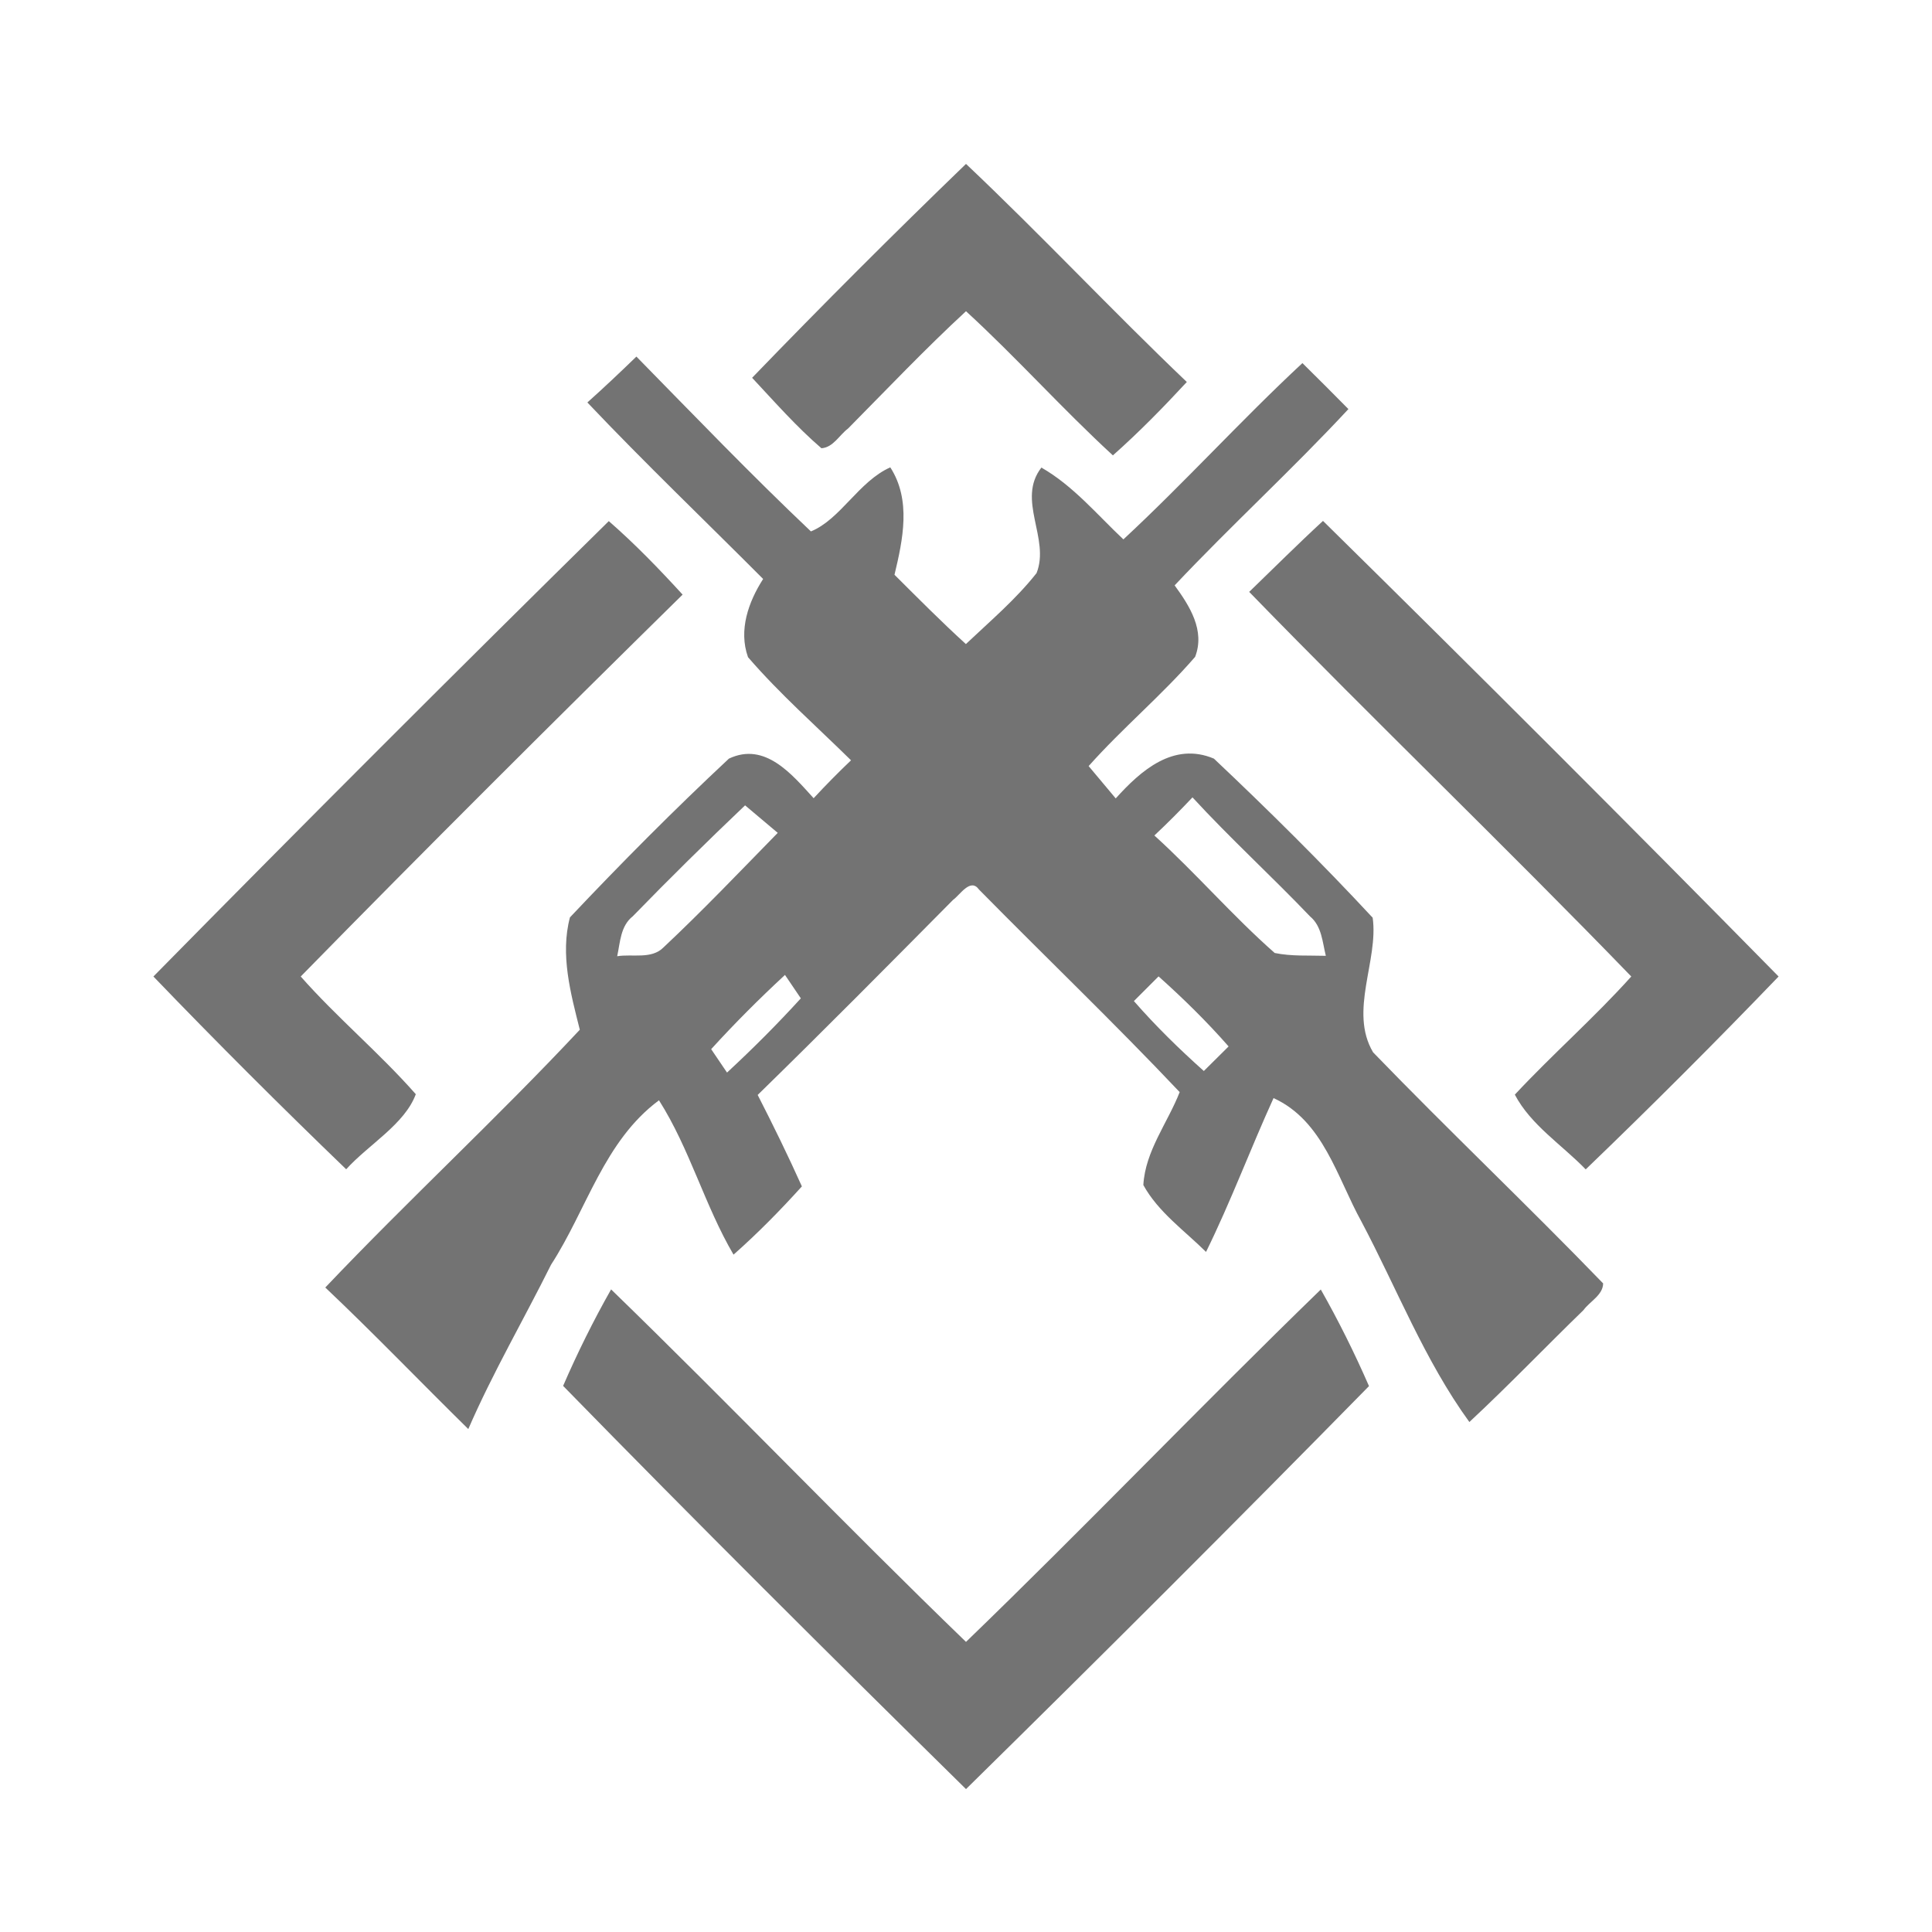
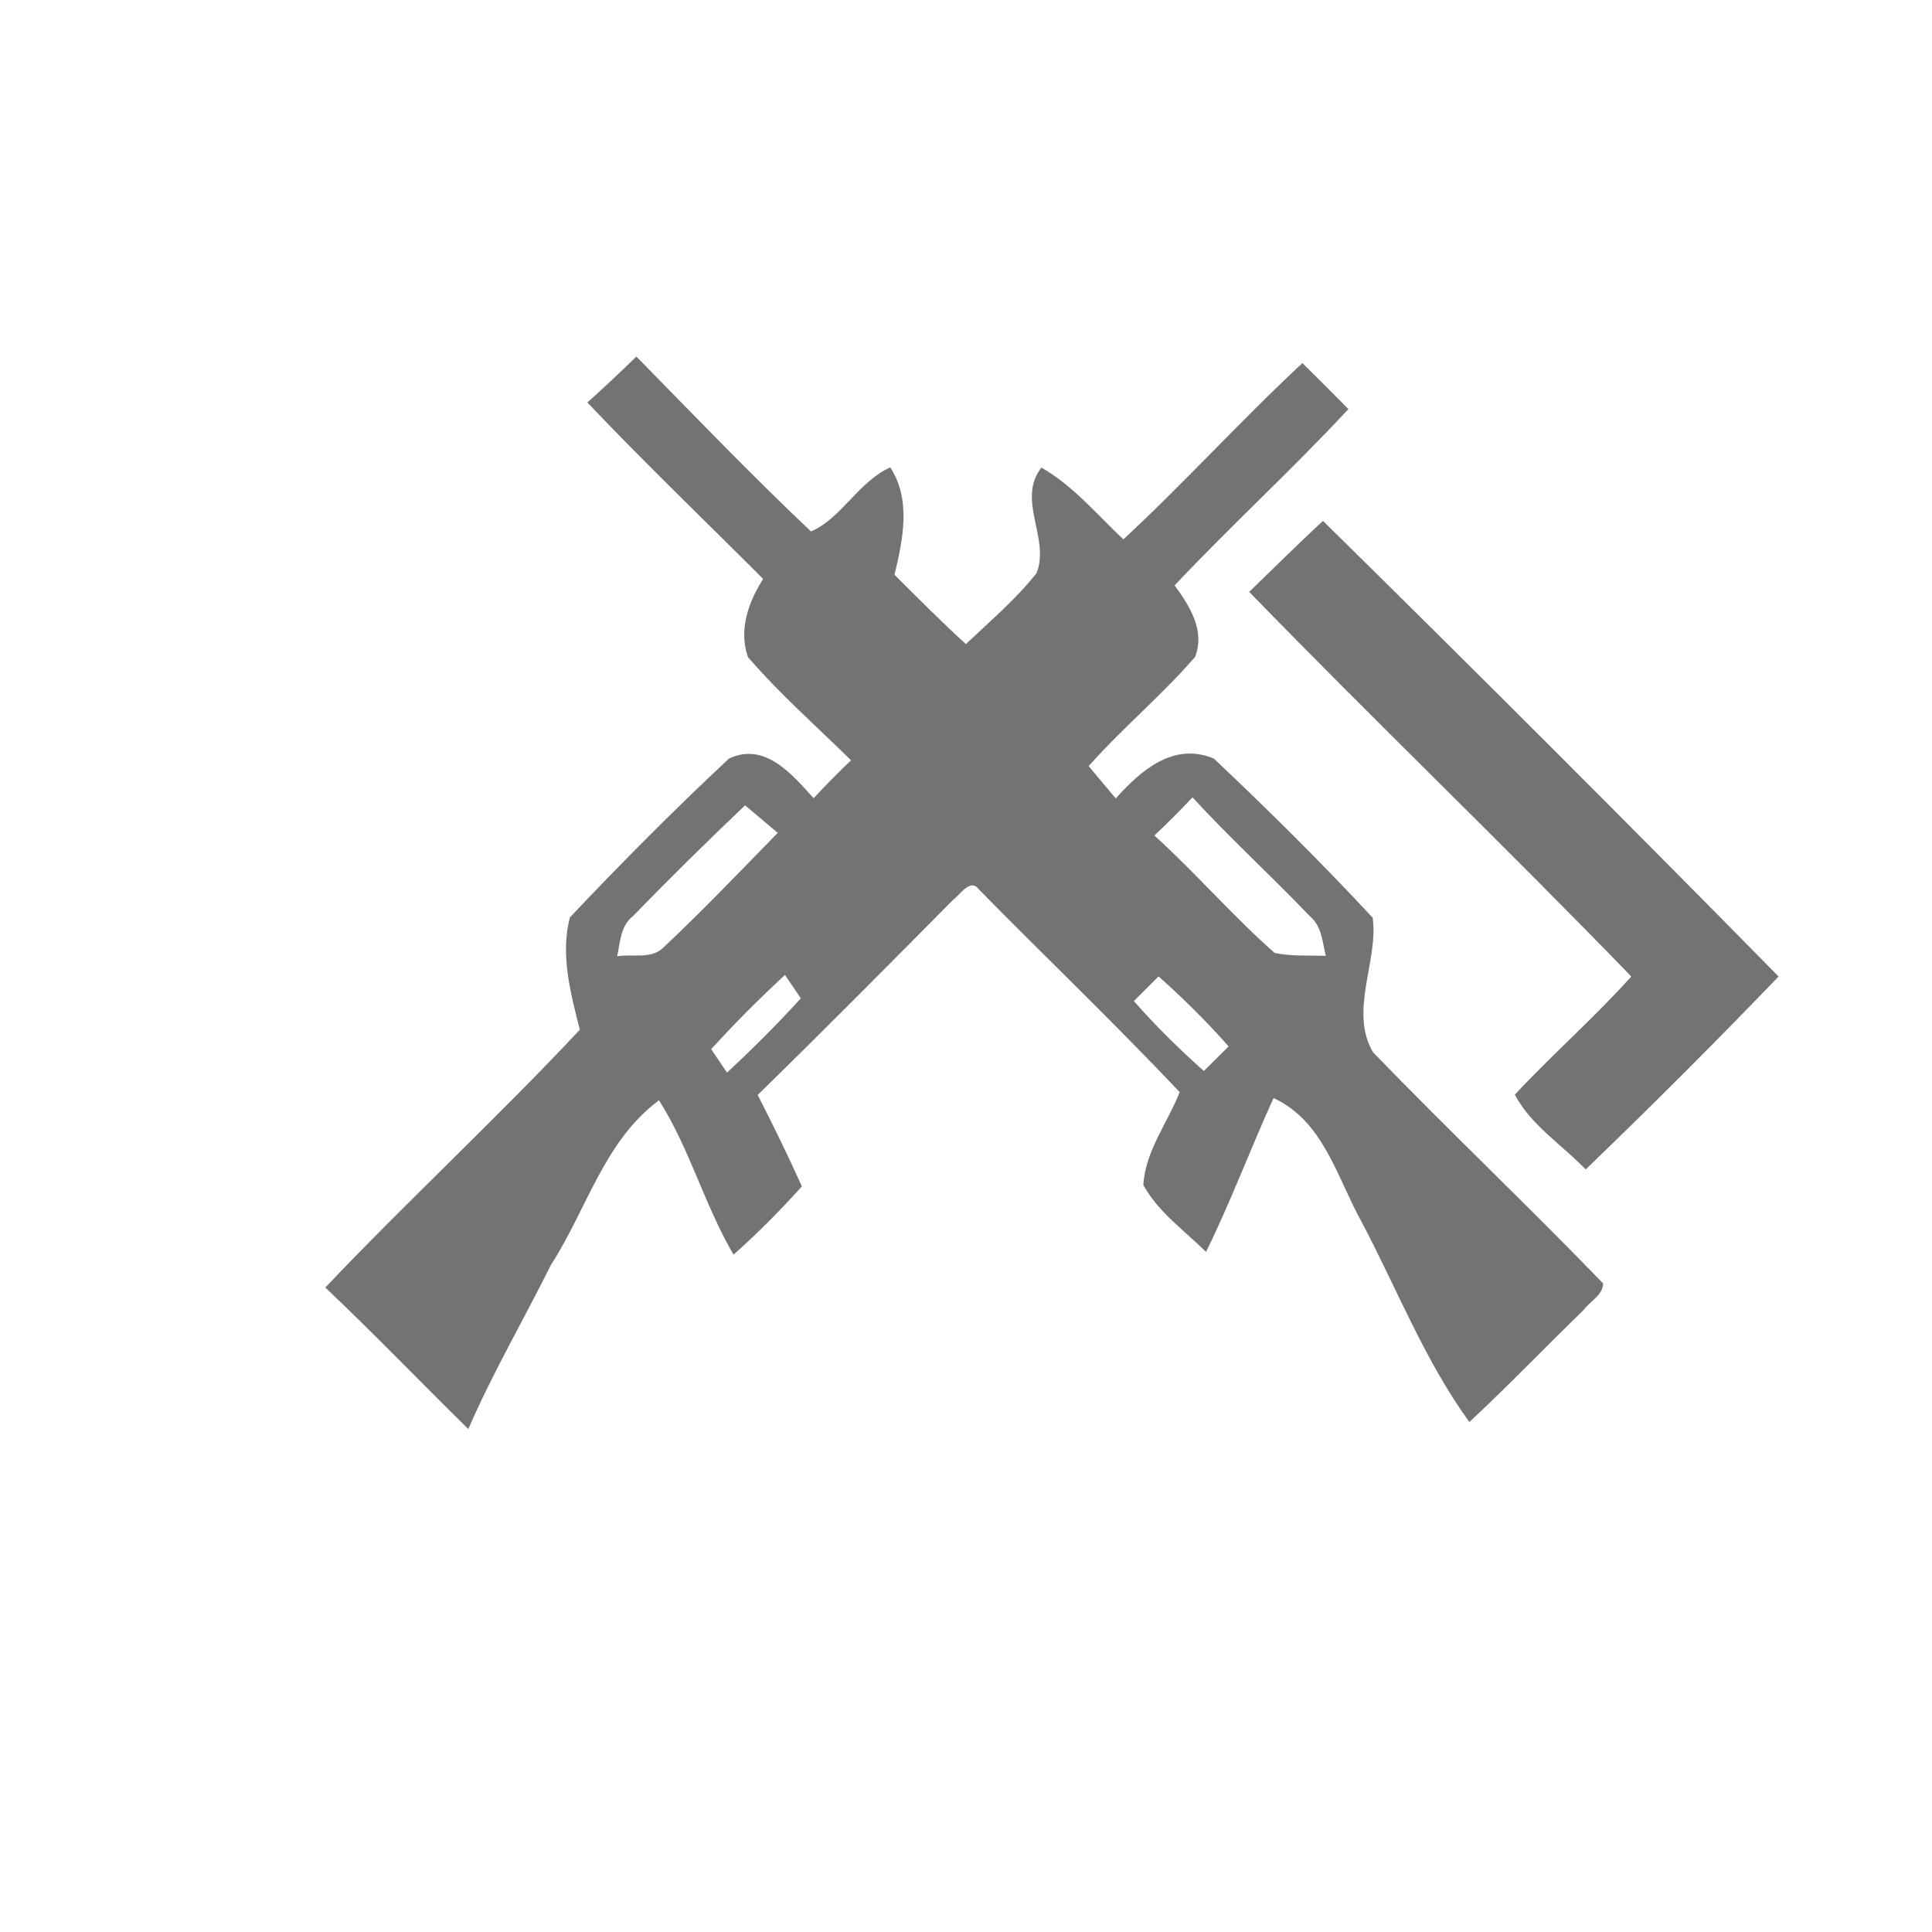
<svg xmlns="http://www.w3.org/2000/svg" width="184pt" height="184pt" viewBox="0 0 184 184" version="1.1">
  <g id="#111111ff">
-     <path fill="#737373" opacity="1.00" d=" M 71.63 35.98 C 78.30 29.07 85.09 22.28 92.00 15.61 C 99.16 22.38 105.90 29.58 113.03 36.38 C 110.78 38.81 108.47 41.17 105.99 43.37 C 101.18 38.95 96.82 34.06 92.00 29.64 C 88.12 33.22 84.48 37.06 80.77 40.81 C 79.94 41.43 79.35 42.62 78.23 42.69 C 75.85 40.64 73.77 38.27 71.63 35.98 Z" />
    <path fill="#737373" opacity="1.00" d=" M 55.94 38.33 C 57.53 36.91 59.08 35.44 60.61 33.96 C 66.10 39.56 71.54 45.22 77.23 50.61 C 80.04 49.47 81.78 45.85 84.79 44.51 C 86.80 47.62 85.99 51.39 85.19 54.74 C 87.43 56.97 89.65 59.21 91.99 61.34 C 94.29 59.16 96.74 57.09 98.72 54.58 C 100.03 51.28 96.79 47.62 99.18 44.53 C 102.22 46.27 104.47 49.00 106.99 51.37 C 112.84 45.94 118.20 40.01 124.04 34.58 C 125.51 36.03 126.97 37.49 128.42 38.96 C 123.07 44.72 117.26 50.03 111.87 55.75 C 113.30 57.71 114.79 60.05 113.82 62.56 C 110.65 66.22 106.90 69.34 103.68 72.96 C 104.54 73.99 105.40 75.01 106.26 76.04 C 108.65 73.38 111.77 70.63 115.61 72.25 C 120.79 77.14 125.88 82.18 130.73 87.40 C 131.31 91.47 128.45 96.30 130.77 100.22 C 137.96 107.66 145.49 114.79 152.68 122.23 C 152.66 123.35 151.41 123.94 150.81 124.77 C 147.17 128.30 143.66 131.97 139.94 135.43 C 135.67 129.55 133.04 122.72 129.66 116.34 C 127.34 112.15 126.03 106.74 121.29 104.58 C 119.08 109.43 117.22 114.44 114.86 119.23 C 112.80 117.19 110.30 115.43 108.89 112.86 C 109.07 109.62 111.20 106.95 112.35 104.01 C 106.13 97.43 99.59 91.17 93.24 84.72 C 92.42 83.57 91.43 85.24 90.77 85.70 C 84.60 91.93 78.43 98.16 72.16 104.28 C 73.63 107.15 75.05 110.05 76.37 112.99 C 74.31 115.27 72.16 117.46 69.86 119.49 C 67.10 114.78 65.70 109.42 62.76 104.79 C 57.52 108.68 55.89 115.19 52.48 120.45 C 49.88 125.68 46.93 130.73 44.60 136.10 C 40.04 131.62 35.62 127.01 30.98 122.62 C 38.90 114.28 47.36 106.47 55.22 98.07 C 54.35 94.61 53.34 90.92 54.28 87.37 C 59.17 82.19 64.22 77.11 69.42 72.25 C 72.86 70.62 75.43 73.76 77.49 76.02 C 78.64 74.78 79.82 73.58 81.05 72.41 C 77.75 69.16 74.26 66.09 71.24 62.59 C 70.32 60.02 71.28 57.32 72.68 55.14 C 67.10 49.54 61.38 44.07 55.94 38.33 M 109.94 79.57 C 113.90 83.16 117.39 87.23 121.40 90.76 C 123.00 91.09 124.64 90.98 126.27 91.03 C 125.94 89.71 125.89 88.21 124.76 87.27 C 121.10 83.44 117.17 79.85 113.57 75.94 C 112.40 77.18 111.19 78.40 109.94 79.57 M 60.27 87.26 C 59.09 88.19 59.07 89.73 58.78 91.07 C 60.22 90.83 62.06 91.39 63.20 90.22 C 66.94 86.71 70.48 82.99 74.07 79.32 C 73.03 78.45 71.99 77.57 70.96 76.70 C 67.33 80.15 63.76 83.67 60.27 87.26 M 67.73 99.92 C 68.11 100.48 68.86 101.59 69.24 102.15 C 71.68 99.89 74.03 97.54 76.27 95.08 C 75.89 94.53 75.14 93.41 74.76 92.85 C 72.32 95.11 69.97 97.46 67.73 99.92 M 110.34 92.99 C 109.56 93.78 108.78 94.56 107.99 95.34 C 110.06 97.71 112.31 99.91 114.65 102.00 C 115.43 101.22 116.22 100.44 117.01 99.66 C 114.94 97.30 112.69 95.09 110.34 92.99 Z" />
-     <path fill="#737373" opacity="1.00" d=" M 14.61 93.00 C 28.95 78.43 43.41 63.97 57.98 49.63 C 60.47 51.80 62.78 54.19 65.01 56.63 C 52.79 68.65 40.64 80.75 28.64 93.00 C 32.10 96.92 36.15 100.29 39.60 104.21 C 38.54 107.08 35.09 109.01 32.97 111.36 C 26.74 105.36 20.61 99.24 14.61 93.00 Z" />
    <path fill="#737373" opacity="1.00" d=" M 118.97 56.37 C 121.31 54.11 123.61 51.81 126.00 49.61 C 140.58 63.96 155.05 78.42 169.39 93.00 C 163.39 99.24 157.26 105.37 151.02 111.37 C 148.77 109.04 145.78 107.14 144.27 104.25 C 147.86 100.40 151.84 96.92 155.36 93.00 C 143.39 80.63 130.96 68.71 118.97 56.37 Z" />
-     <path fill="#737373" opacity="1.00" d=" M 58.20 122.80 C 69.60 133.86 80.58 145.34 92.00 156.37 C 103.42 145.34 114.40 133.86 125.79 122.81 C 127.48 125.79 129.01 128.87 130.38 132.01 C 117.71 144.92 104.90 157.71 92.00 170.39 C 79.10 157.70 66.27 144.93 53.63 131.99 C 54.99 128.85 56.51 125.78 58.20 122.80 Z" />
  </g>
</svg>